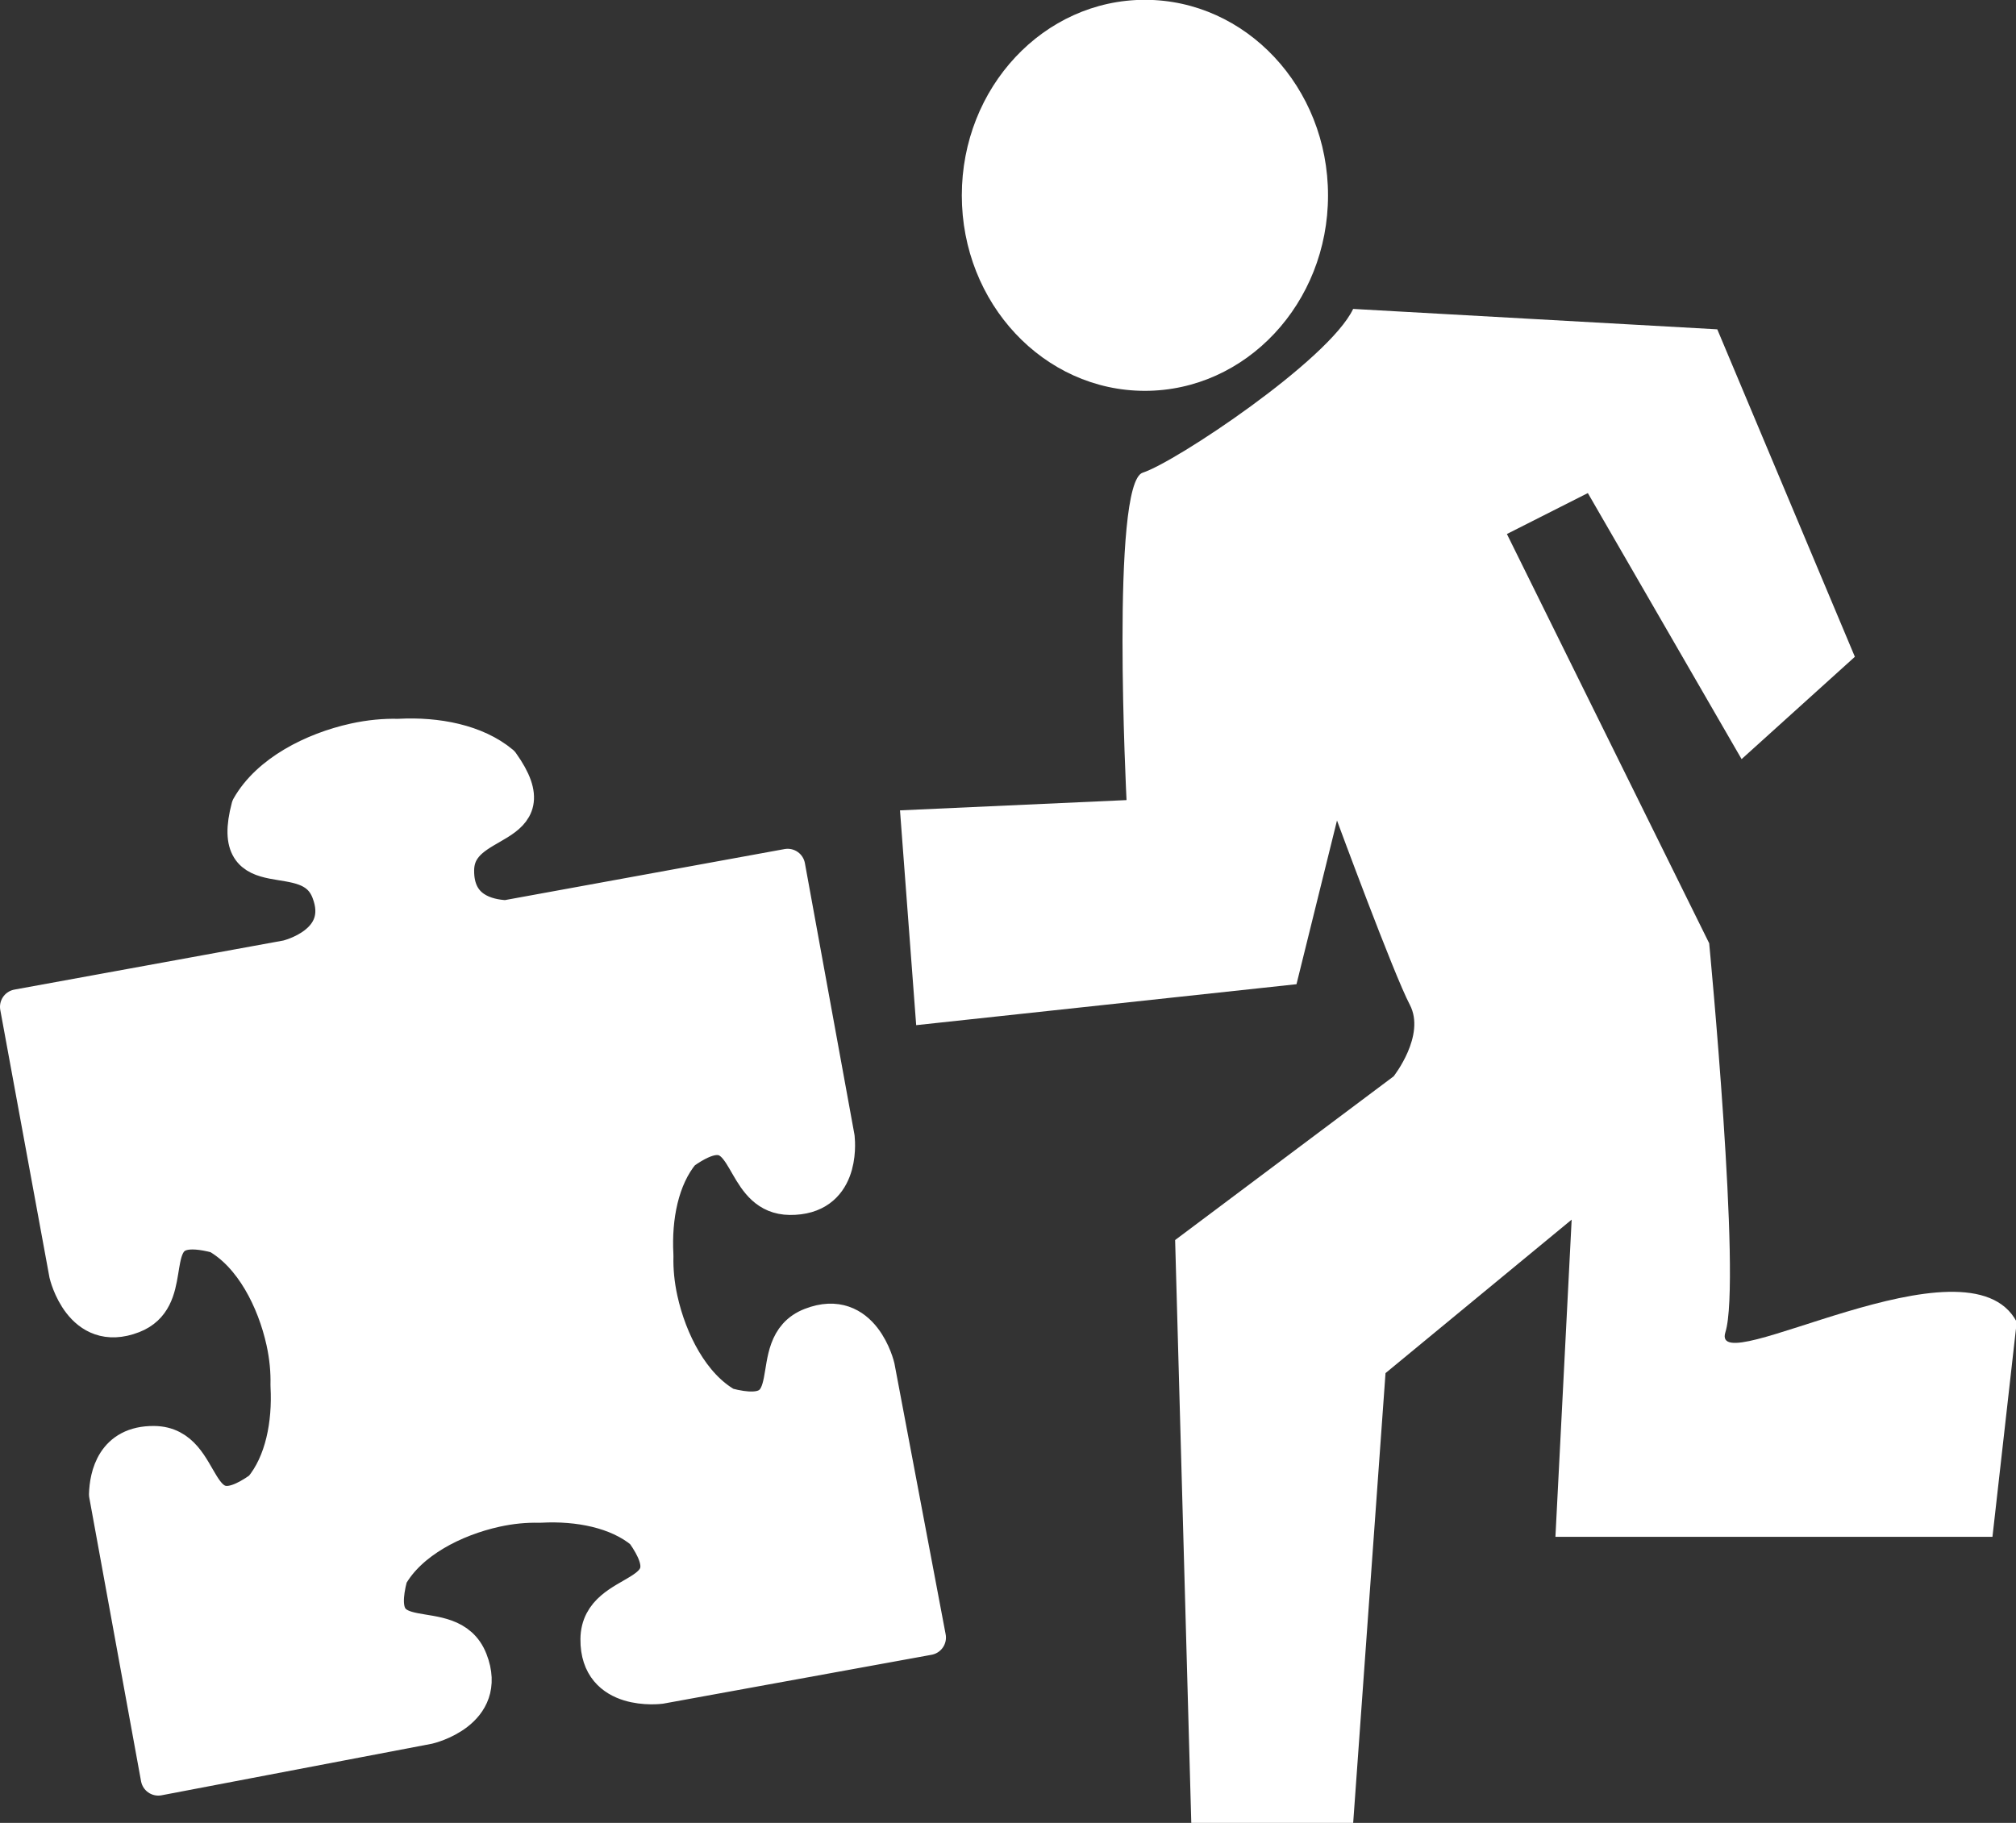
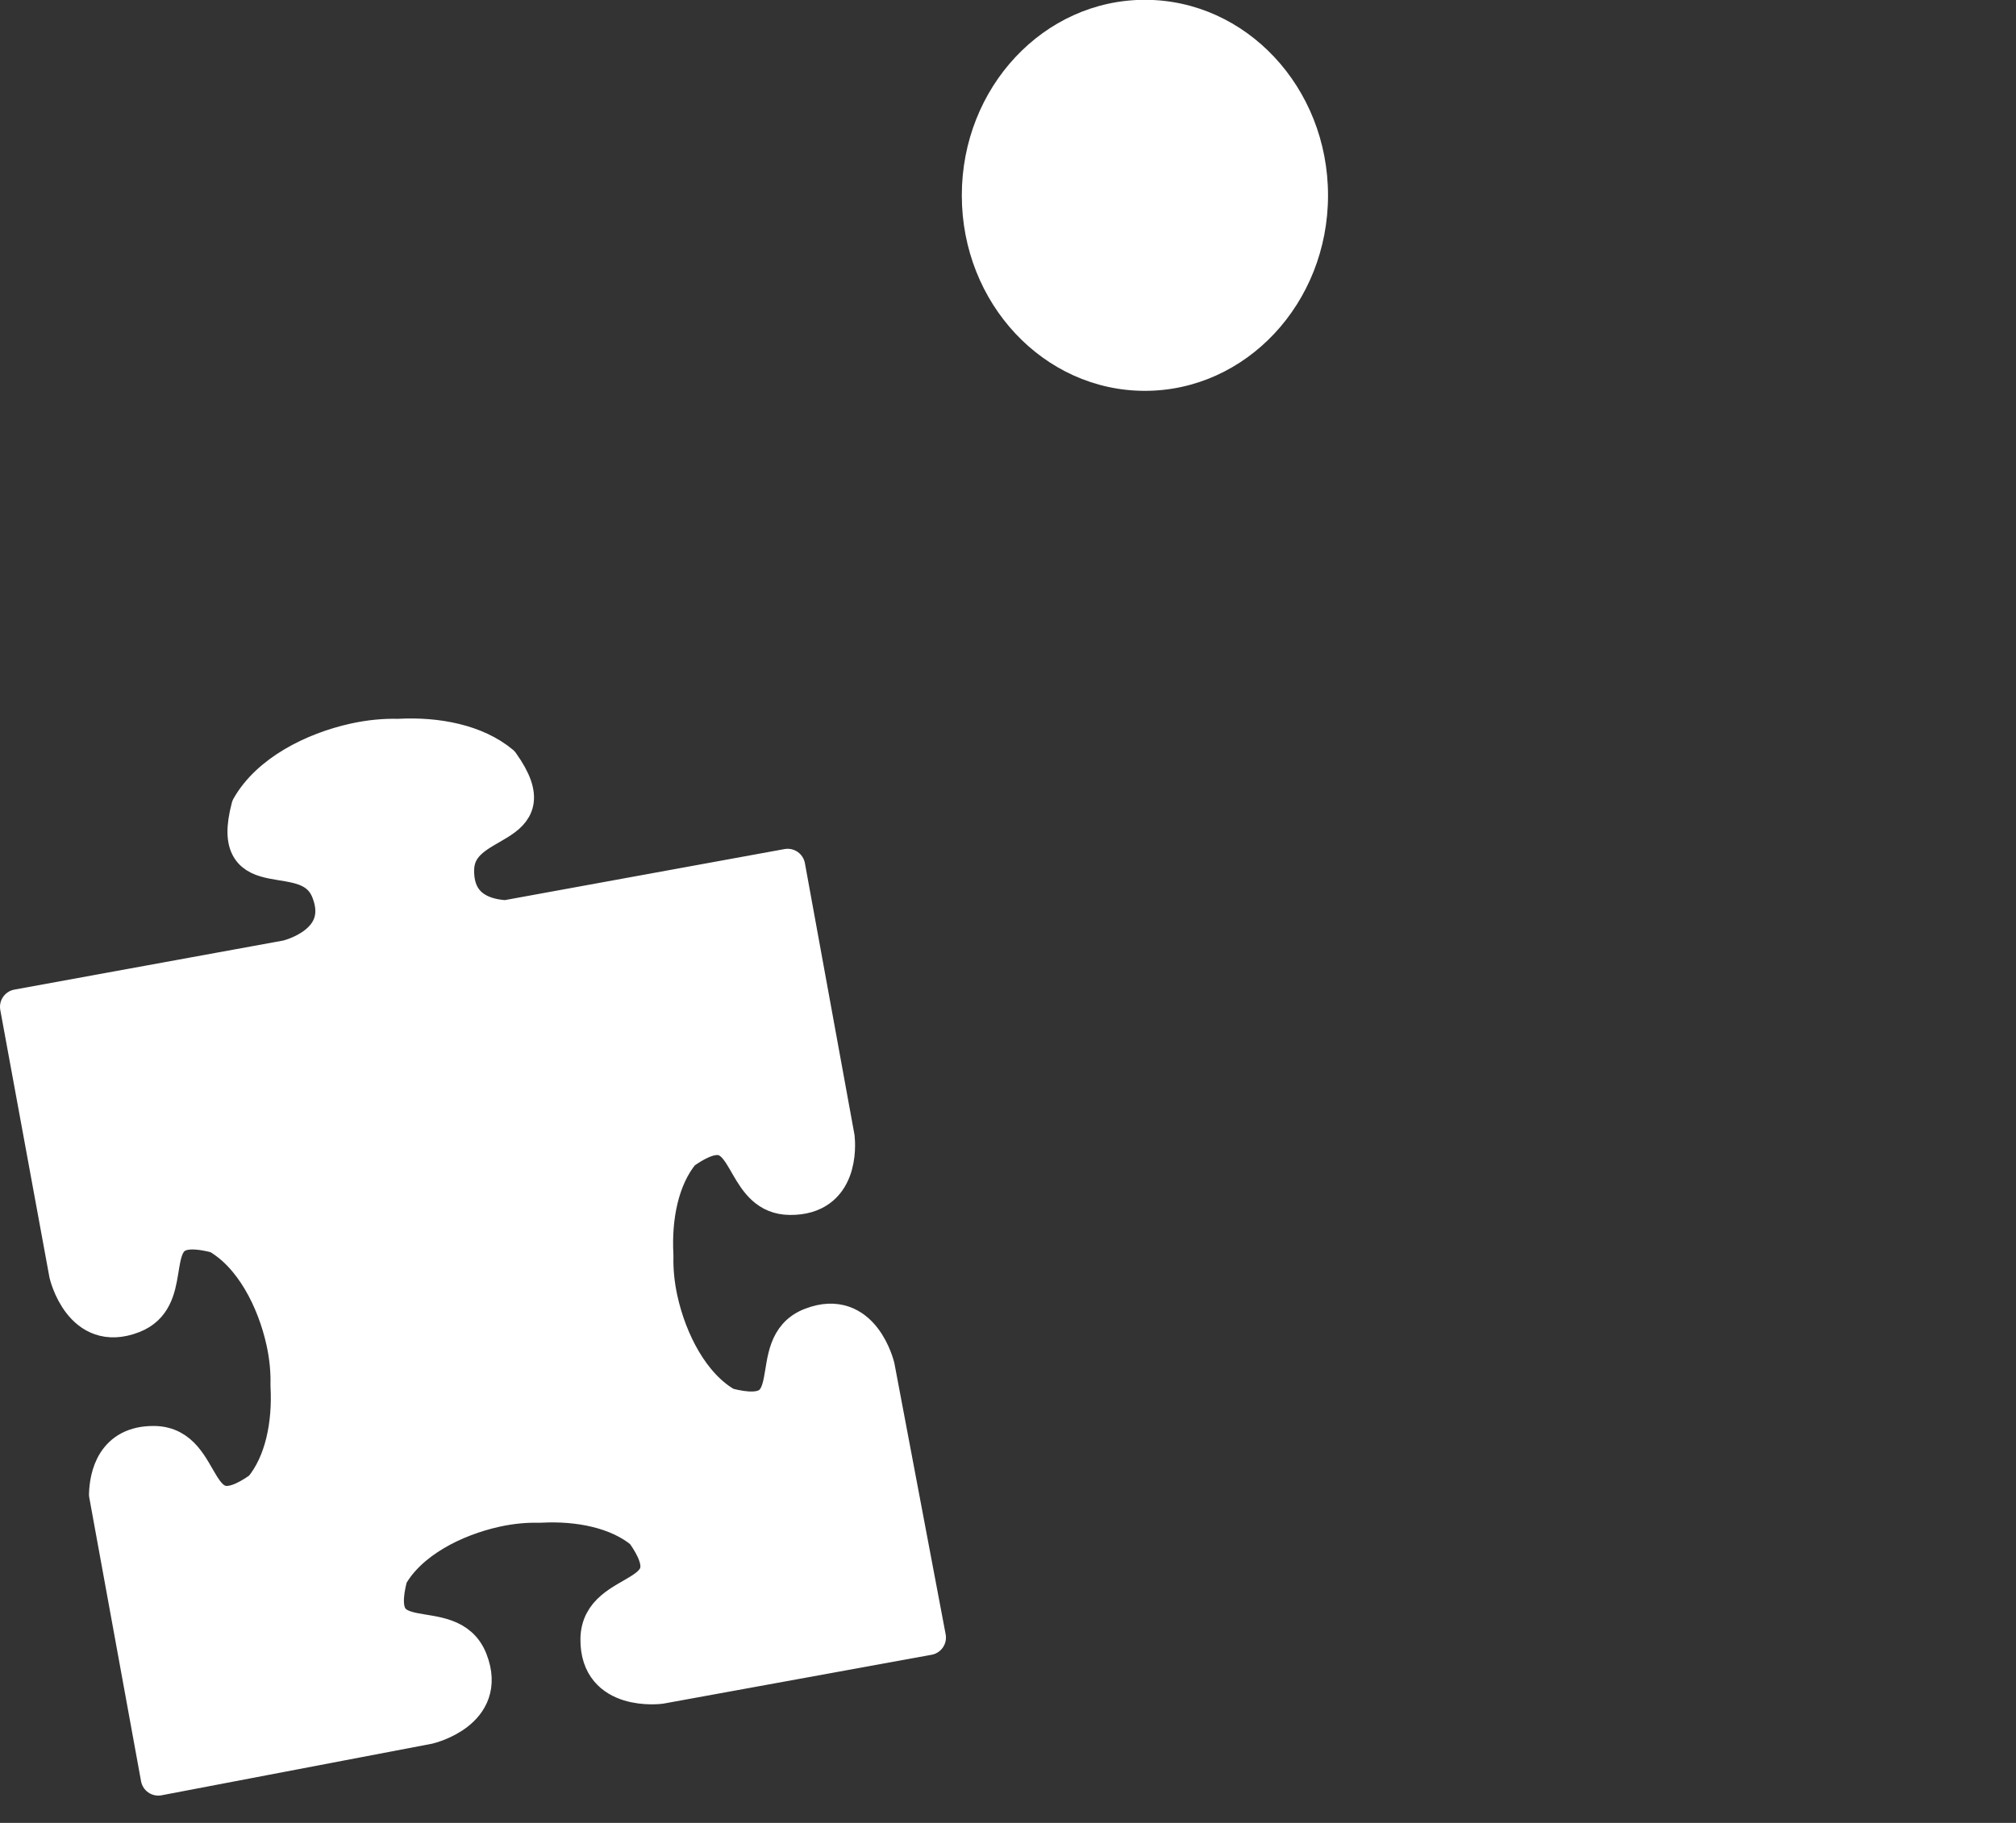
<svg xmlns="http://www.w3.org/2000/svg" xmlns:ns1="http://sodipodi.sourceforge.net/DTD/sodipodi-0.dtd" xmlns:ns2="http://www.inkscape.org/namespaces/inkscape" xmlns:xlink="http://www.w3.org/1999/xlink" id="svg1" ns1:version="0.32" ns2:version="0.48.3.1 r9886" width="719.267" height="650.475" ns1:docname="field_puzzle.svg" version="1.1">
  <rect width="100%" height="100%" fill="#333333" stroke="none" />
  <defs id="defs3">
    <ns2:perspective ns1:type="inkscape:persp3d" ns2:vp_x="0 : 250 : 1" ns2:vp_y="0 : 1000 : 0" ns2:vp_z="500 : 250 : 1" ns2:persp3d-origin="250 : 166.66667 : 1" id="perspective3121" />
    <linearGradient id="linearGradient1085">
      <stop style="stop-color: rgb(127, 0, 0); stop-opacity: 1;" offset="0" id="stop1086" />
      <stop style="stop-color: rgb(255, 0, 0); stop-opacity: 1;" offset="1" id="stop1087" />
    </linearGradient>
    <radialGradient xlink:href="#linearGradient1085" id="radialGradient1088" cx="1.8" cy="-0.034" r="2.137" fx="1.8" fy="-0.034" />
    <radialGradient xlink:href="#linearGradient1085" id="radialGradient1089" cx="-1.854" cy="-0.028" r="2.137" fx="-1.854" fy="-0.028" />
    <radialGradient xlink:href="#linearGradient1085" id="radialGradient1090" cx="-0.341" cy="-1.884" r="2.137" fx="-0.341" fy="-1.884" gradientTransform="scale(0.752,1.33)" />
    <radialGradient xlink:href="#linearGradient1085" id="radialGradient1091" cx="-0.339" cy="0.863" r="2.137" fx="-0.339" fy="0.863" gradientTransform="scale(0.752,1.33)" />
    <radialGradient xlink:href="#linearGradient1085" id="radialGradient1092" cx="0.861" cy="-0.023" r="2.137" fx="0.861" fy="-0.023" />
    <radialGradient xlink:href="#linearGradient1085" id="radialGradient1093" cx="-2.793" cy="-0.032" r="2.137" fx="-2.793" fy="-0.032" />
    <radialGradient xlink:href="#linearGradient1085" id="radialGradient1094" cx="-0.341" cy="-1.175" r="2.137" fx="-0.341" fy="-1.175" gradientTransform="scale(0.752,1.33)" />
    <radialGradient xlink:href="#linearGradient1085" id="radialGradient1095" cx="-0.336" cy="1.569" r="2.137" fx="-0.336" fy="1.569" gradientTransform="scale(0.752,1.33)" />
    <radialGradient xlink:href="#linearGradient1085" id="radialGradient1096" cx="200.684" cy="118.162" r="216.888" fx="200.684" fy="118.162" gradientTransform="scale(0.895,1.117)" gradientUnits="userSpaceOnUse" />
  </defs>
  <ns1:namedview id="base" pagecolor="#009674" bordercolor="#666666" borderopacity="1.0" ns2:pageopacity="1" ns2:pageshadow="2" ns2:zoom="0.88438199" ns2:cx="364.43492" ns2:cy="312.95131" ns2:window-width="1317" ns2:window-height="744" showgrid="true" ns2:window-x="49" ns2:window-y="24" ns2:window-maximized="1" ns2:current-layer="svg1" fit-margin-top="0" fit-margin-left="0" fit-margin-right="0" fit-margin-bottom="0" />
  <path ns1:nodetypes="cccccccccccccccccccccccccccccccccccccccccccc" id="path1248" d="m 126.465,264.303 c -14.852,3.279 -30.71,11.351 -37.699,23.716 -7.954,30.105 21.324,11.532 28.546,30.051 7.222,18.519 -14.902,23.653 -14.902,23.653 l 0,0 -96.162,17.549 c 0,0 17.526,95.34 17.526,95.34 0,0 5.134,22.124 23.653,14.902 15.047,-5.868 5.6,-26.311 17.679,-29.497 2.787,-0.735 6.727,-0.541 12.372,0.951 12.365,6.989 20.437,22.847 23.716,37.699 1.211,5.483 1.676,10.762 1.553,15.473 0.012,0.206 0.009,0.425 0.02,0.632 0.688,13.205 -1.909,27.203 -9.589,36.407 C 67.824,549.252 74.858,515.3 54.982,515.085 40.5,514.929 38.196,526.767 37.997,533.242 l 18.474,101.234 c 0,0 96.36,-18.379 96.36,-18.379 0,0 22.124,-5.134 14.902,-23.653 -7.222,-18.519 -36.469,0.048 -28.515,-30.057 6.989,-12.365 22.816,-20.431 37.668,-23.71 5.483,-1.211 10.762,-1.676 15.473,-1.553 0.206,-0.012 0.425,-0.009 0.632,-0.02 13.205,-0.688 27.233,1.904 36.437,9.583 18.075,25.355 -15.877,18.321 -16.092,38.197 -0.215,19.876 22.296,16.865 22.296,16.865 l 95.614,-17.417 c 0,0 -18.253,-96.542 -18.253,-96.542 0,0 -5.134,-22.124 -23.653,-14.902 -18.519,7.222 0.054,36.5 -30.051,28.546 -12.365,-6.989 -20.437,-22.847 -23.716,-37.699 -1.211,-5.483 -1.676,-10.762 -1.553,-15.473 -0.012,-0.206 -0.009,-0.425 -0.02,-0.632 -0.688,-13.205 1.909,-27.203 9.589,-36.407 4.754,-3.389 8.371,-4.963 11.238,-5.259 12.426,-1.286 10.804,21.145 26.953,21.32 18.545,0.201 17.178,-18.728 16.91,-21.352 L 281.023,309.127 180.526,327.467 c -6.568,-0.308 -17.764,-2.849 -17.612,-16.957 0.215,-19.876 34.136,-12.837 16.061,-38.191 -9.204,-7.679 -23.201,-10.277 -36.407,-9.589 -0.206,0.011 -0.426,0.008 -0.632,0.02 -4.711,-0.123 -9.99,0.342 -15.473,1.553 z" style="fill:#ffffff;stroke:#ffffff;stroke-width:12.5;stroke-linejoin:round;stroke-opacity:1;stroke-dasharray:none" ns2:connector-curvature="0" />
  <g style="font-size:40px;font-style:normal;font-weight:normal;fill:#000000;fill-opacity:1;stroke:none;font-family:Bitstream Vera Sans" id="text3169" transform="translate(9.603,310.907)" />
  <g id="g3030" transform="matrix(1.307,0,0,1.307,-85.855,206.803)">
    <path style="fill:#ffffff" ns2:connector-curvature="0" id="path3" d="m 378.218,-51.521 c 27.595,0 49.988,-23.893 49.988,-53.361 0,-29.494 -22.393,-53.396 -49.988,-53.396 -27.6,0 -49.979,23.902 -49.979,53.396 0,29.468 22.38,53.361 49.979,53.361 z" />
-     <path style="fill:#ffffff" ns2:connector-curvature="0" id="path5" d="m 536.684,205.471 c 4.418,-13.974 -4.431,-106.173 -4.431,-106.173 l -55.217,-111.733 22.094,-11.176 41.972,72.634 30.921,-27.939 -37.558,-89.401 -99.4,-5.57 c -6.625,13.969 -48.596,41.892 -57.432,44.701 -8.836,2.798 -4.427,89.396 -4.427,89.396 l -61.841,2.803 4.418,58.644 103.817,-11.182 11.055,-44.695 c 0,0 15.46,41.918 19.87,50.291 4.418,8.378 -4.409,19.555 -4.409,19.555 l -59.648,44.695 4.414,159.247 h 44.183 l 8.836,-122.915 50.812,-41.903 -4.431,86.598 h 119.299 l 6.625,-58.67 c -13.258,-25.156 -83.957,16.767 -79.521,2.793 z" />
  </g>
</svg>